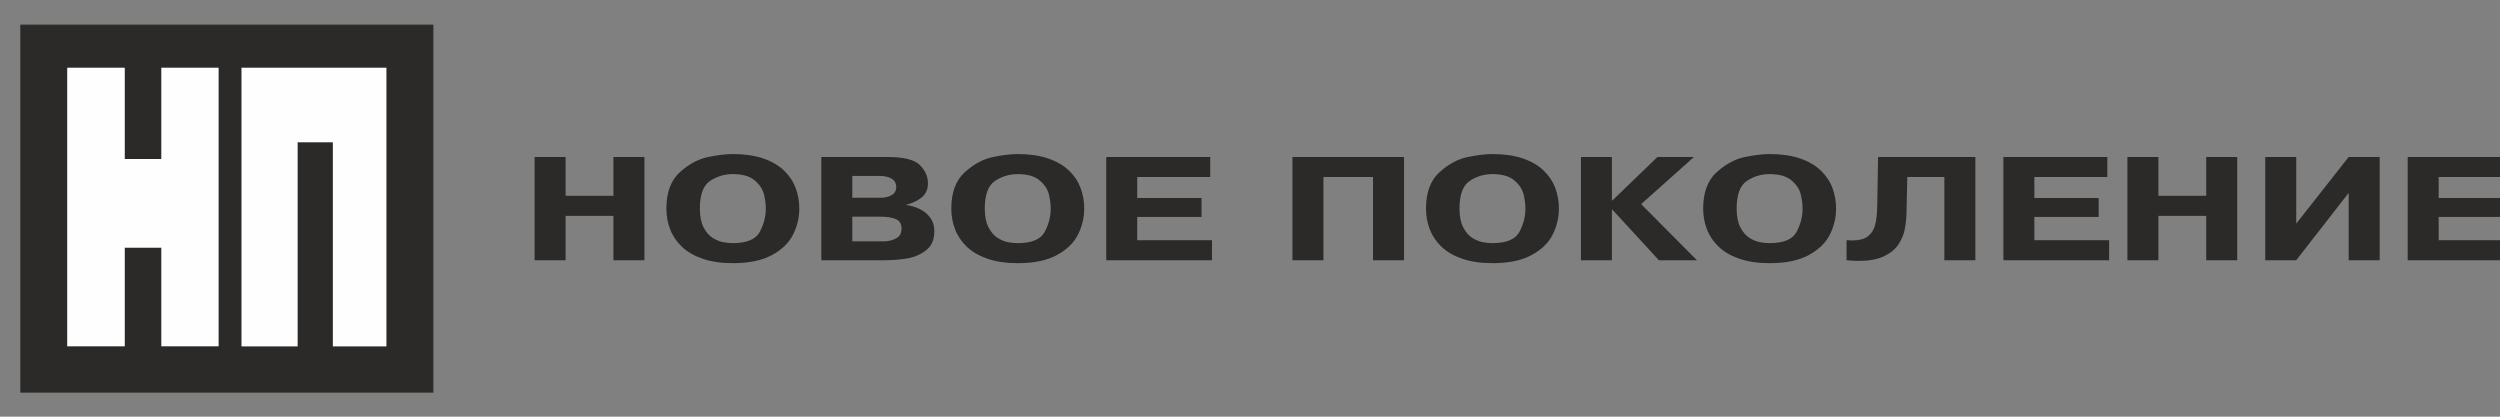
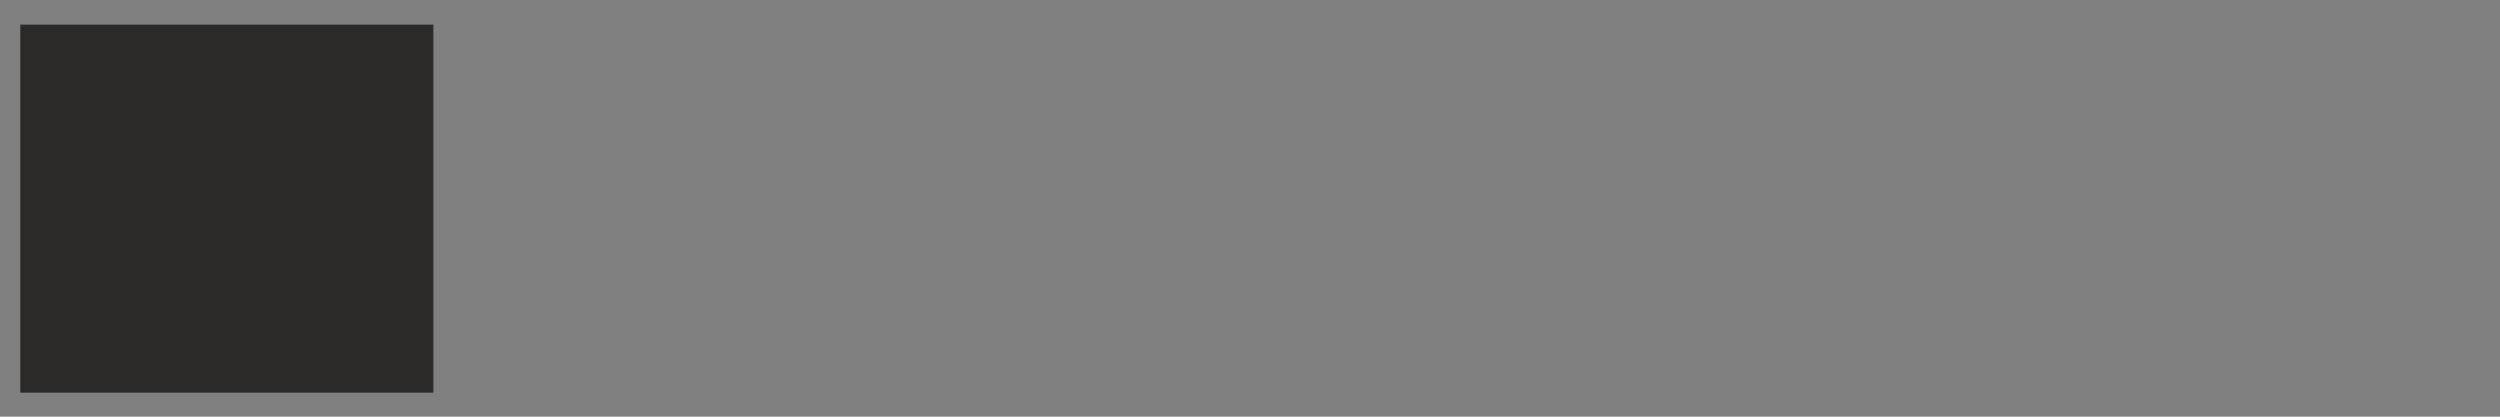
<svg xmlns="http://www.w3.org/2000/svg" version="1.1" width="360" height="60" viewBox="0 0 360 60" xml:space="preserve">
  <rect x="0" y="0" width="360" height="60" fill="#808080" stroke="none" />
  <desc>Created with Fabric.js 3.6.6</desc>
  <defs>
</defs>
  <g transform="matrix(0.68 0 0 0.68 180.04 30.04)">
    <g style="">
      <g transform="matrix(0.03 0 0 0.03 -216.72 0)" id="_847275872">
        <polygon style="stroke: rgb(43,42,41); stroke-width: 7.62; stroke-dasharray: none; stroke-linecap: butt; stroke-dashoffset: 0; stroke-linejoin: miter; stroke-miterlimit: 22.926; fill: rgb(43,42,41); fill-rule: evenodd; opacity: 1;" points="1454.12,1295.07 -1454.11,1295.07 -1454.11,-1295.07 1454.12,-1295.07 " />
      </g>
      <g transform="matrix(0.03 0 0 0.03 -198.28 -0.33)" id="_847275872">
-         <polygon style="stroke: none; stroke-width: 1; stroke-dasharray: none; stroke-linecap: butt; stroke-dashoffset: 0; stroke-linejoin: miter; stroke-miterlimit: 4; fill: rgb(254,254,254); fill-rule: evenodd; opacity: 1;" points="-511.57,-983.63 -495.43,-983.63 511.57,-983.63 511.57,983.63 495.44,983.63 133.41,983.63 133.41,-457.1 -115.11,-457.1 -115.11,983.63 -131.25,983.63 -511.57,983.63 " />
-       </g>
+         </g>
      <g transform="matrix(0.03 0 0 0.03 -234.5 -0.34)" id="_847275872">
-         <polygon style="stroke: none; stroke-width: 1; stroke-dasharray: none; stroke-linecap: butt; stroke-dashoffset: 0; stroke-linejoin: miter; stroke-miterlimit: 4; fill: rgb(254,254,254); fill-rule: evenodd; opacity: 1;" points="-534.36,-983.38 -517.8,-983.38 -128.09,-983.38 -128.09,-338.85 129.77,-338.85 129.77,-983.38 146.33,-983.38 534.36,-983.38 534.36,983.38 517.8,983.38 129.77,983.38 129.77,287.41 -128.09,287.41 -128.09,983.38 -144.65,983.38 -534.36,983.38 " />
-       </g>
+         </g>
      <g transform="matrix(0.03 0 0 0.03 57.97 0)" id="Слой_x0020_1">
-         <path style="stroke: none; stroke-width: 1; stroke-dasharray: none; stroke-linecap: butt; stroke-dashoffset: 0; stroke-linejoin: miter; stroke-miterlimit: 4; fill: rgb(43,42,41); fill-rule: evenodd; opacity: 1;" transform=" translate(-15306.64, -6061.19)" d="M 8541.28 6112.28 l 0 313.34 l -218.67 0 l 0 -728.9 l 218.67 0 l 0 274.25 l 337.65 0 l 0 -274.25 l 218.91 0 l 0 728.9 l -218.91 0 l 0 -313.34 l -337.65 0 z m 1180.59 333.99 c -81.89 0 -152.99 -10.34 -212.98 -31.09 c -60.32 -20.68 -109.24 -48.98 -146.75 -84.81 c -37.6 -36.02 -65.29 -77 -83.02 -123.15 c -17.65 -46.15 -26.41 -94.76 -26.41 -146.2 c 0 -113.78 31.67 -199.26 94.95 -256.58 c 63.61 -57.1 129.32 -92.78 197.68 -107.05 c 68.14 -14.27 126.88 -21.27 176.53 -21.27 c 82.5 0 153.81 10.32 214.02 30.79 c 60.02 20.6 108.81 48.74 146.11 84.48 c 37.51 35.69 65.07 76.6 82.63 122.75 c 17.43 46.21 26.19 95.16 26.19 146.88 c 0 63.88 -14.57 124.97 -43.75 183.19 c -28.93 58.26 -78.58 106.39 -148.85 144.75 c -70.03 38.15 -162.36 57.31 -276.35 57.31 z m 0 -141.46 c 98.78 0 162.36 -26.74 190.47 -80.1 c 28.2 -53.51 42.16 -108.02 42.16 -163.69 c 0 -34.2 -4.86 -68.97 -14.17 -104.5 c -9.62 -35.35 -31.49 -67.45 -66.14 -96.07 c -34.53 -28.63 -85.45 -42.9 -152.32 -42.9 c -58.53 0 -111.98 15.91 -160.26 47.8 c -48.4 31.76 -72.58 97.07 -72.58 195.67 c 0 54.33 8.76 98.74 26.52 132.76 c 17.65 34.28 39.4 59.07 64.53 74.53 c 25.46 15.51 50.07 25.55 73.65 29.93 c 23.76 4.41 46.48 6.57 68.14 6.57 z m 624.46 -608.09 l 466.3 0 c 115.91 0 192.6 19.35 230.11 57.83 c 37.51 38.42 56.31 81.17 56.31 127.89 c 0 44.14 -15.64 78.25 -46.7 101.97 c -31.27 23.58 -66.56 40.07 -105.74 49.29 l 0 1.91 c 31.88 4.32 62.94 13.6 92.97 27.72 c 29.99 14.17 55.03 34.53 74.89 60.9 c 19.75 26.47 29.79 58.75 29.79 97.11 c 0 58.56 -19.23 103.13 -57.81 133.24 c -38.33 30.3 -82.92 49.65 -133.73 58.26 c -50.71 8.55 -105.1 12.78 -163.63 12.78 l -442.76 0 l 0 -728.9 z m 218.67 133.61 l 0 154.24 l 202.64 0 c 26.83 0 51.44 -6.06 73.95 -17.98 c 22.27 -11.96 33.59 -31.12 33.59 -57.53 c 0 -27.13 -11.11 -46.97 -33.37 -59.75 c -22.3 -12.59 -50.41 -18.98 -84.21 -18.98 l -192.6 0 z m 0 287.85 l 0 173.86 l 227.55 0 c 26.53 0 53.15 -6.57 79.89 -19.84 c 26.92 -13.11 40.25 -36.69 40.25 -70.55 c 0 -33.09 -13.54 -55.33 -40.68 -66.62 c -27.04 -11.29 -62.97 -16.85 -107.96 -16.85 l -199.05 0 z m 1168.12 328.09 c -81.89 0 -152.99 -10.34 -212.98 -31.09 c -60.32 -20.68 -109.24 -48.98 -146.75 -84.81 c -37.6 -36.02 -65.29 -77 -83.02 -123.15 c -17.65 -46.15 -26.41 -94.76 -26.41 -146.2 c 0 -113.78 31.67 -199.26 94.95 -256.58 c 63.61 -57.1 129.32 -92.78 197.68 -107.05 c 68.14 -14.27 126.88 -21.27 176.53 -21.27 c 82.51 0 153.81 10.32 214.02 30.79 c 60.02 20.6 108.81 48.74 146.11 84.48 c 37.51 35.69 65.07 76.6 82.63 122.75 c 17.43 46.21 26.19 95.16 26.19 146.88 c 0 63.88 -14.57 124.97 -43.75 183.19 c -28.93 58.26 -78.58 106.39 -148.85 144.75 c -70.03 38.15 -162.36 57.31 -276.35 57.31 z m 0 -141.46 c 98.78 0 162.36 -26.74 190.47 -80.1 c 28.2 -53.51 42.16 -108.02 42.16 -163.69 c 0 -34.2 -4.86 -68.97 -14.17 -104.5 c -9.61 -35.35 -31.49 -67.45 -66.14 -96.07 c -34.53 -28.63 -85.45 -42.9 -152.32 -42.9 c -58.53 0 -111.98 15.91 -160.26 47.8 c -48.4 31.76 -72.58 97.07 -72.58 195.67 c 0 54.33 8.76 98.74 26.52 132.76 c 17.65 34.28 39.4 59.07 64.53 74.53 c 25.46 15.51 50.07 25.55 73.65 29.93 c 23.76 4.41 46.48 6.57 68.14 6.57 z m 843.13 -318.33 l 453.95 0 l 0 133.61 l -453.95 0 l 0 164.07 l 527.69 0 l 0 141.46 l -746.36 0 l 0 -728.9 l 733.92 0 l 0 141.49 l -515.25 0 l 0 148.27 z m 1314.42 -148.27 l 0 587.41 l -218.67 0 l 0 -728.9 l 787.67 0 l 0 728.9 l -218.88 0 l 0 -587.41 l -350.12 0 z m 1193.25 608.06 c -81.87 0 -152.96 -10.34 -212.98 -31.09 c -60.3 -20.68 -109.21 -48.98 -146.72 -84.81 c -37.61 -36.02 -65.29 -77 -83.05 -123.15 c -17.65 -46.15 -26.41 -94.76 -26.41 -146.2 c 0 -113.78 31.7 -199.26 94.97 -256.58 c 63.62 -57.1 129.33 -92.78 197.68 -107.05 c 68.12 -14.27 126.86 -21.27 176.51 -21.27 c 82.53 0 153.84 10.32 214.04 30.79 c 60.02 20.6 108.82 48.74 146.12 84.48 c 37.51 35.69 65.07 76.6 82.59 122.75 c 17.43 46.21 26.22 95.16 26.22 146.88 c 0 63.88 -14.6 124.97 -43.74 183.19 c -28.96 58.26 -78.61 106.39 -148.85 144.75 c -70.03 38.15 -162.39 57.31 -276.38 57.31 z m 0 -141.46 c 98.78 0 162.39 -26.74 190.5 -80.1 c 28.2 -53.51 42.13 -108.02 42.13 -163.69 c 0 -34.2 -4.84 -68.97 -14.15 -104.5 c -9.61 -35.35 -31.48 -67.45 -66.13 -96.07 c -34.56 -28.63 -85.46 -42.9 -152.35 -42.9 c -58.5 0 -111.98 15.91 -160.26 47.8 c -48.37 31.76 -72.56 97.07 -72.56 195.67 c 0 54.33 8.76 98.74 26.5 132.76 c 17.64 34.28 39.43 59.07 64.55 74.53 c 25.47 15.51 50.08 25.55 73.65 29.93 c 23.76 4.41 46.49 6.57 68.12 6.57 z m 847.05 -301.56 l 317.48 -306.53 l 257.88 0 l -372.93 332.84 l 393.95 396.06 l -268.65 0 l -327.73 -356.57 l -3.89 0 l 0 356.57 l -218.7 0 l 0 -728.9 l 218.7 0 l 0 306.53 l 3.89 0 z m 1109.38 443.02 c -81.86 0 -152.96 -10.34 -212.98 -31.09 c -60.33 -20.68 -109.24 -48.98 -146.72 -84.81 c -37.63 -36.02 -65.32 -77 -83.05 -123.15 c -17.65 -46.15 -26.41 -94.76 -26.41 -146.2 c 0 -113.78 31.7 -199.26 94.98 -256.58 c 63.58 -57.1 129.29 -92.78 197.64 -107.05 c 68.15 -14.27 126.89 -21.27 176.54 -21.27 c 82.5 0 153.81 10.32 214.04 30.79 c 60 20.6 108.82 48.74 146.09 84.48 c 37.51 35.69 65.1 76.6 82.62 122.75 c 17.43 46.21 26.2 95.16 26.2 146.88 c 0 63.88 -14.58 124.97 -43.72 183.19 c -28.96 58.26 -78.61 106.39 -148.85 144.75 c -70.06 38.15 -162.39 57.31 -276.38 57.31 z m 0 -141.46 c 98.78 0 162.39 -26.74 190.47 -80.1 c 28.23 -53.51 42.16 -108.02 42.16 -163.69 c 0 -34.2 -4.87 -68.97 -14.14 -104.5 c -9.62 -35.35 -31.49 -67.45 -66.14 -96.07 c -34.56 -28.63 -85.48 -42.9 -152.35 -42.9 c -58.53 0 -111.98 15.91 -160.26 47.8 c -48.37 31.76 -72.59 97.07 -72.59 195.67 c 0 54.33 8.8 98.74 26.53 132.76 c 17.65 34.28 39.4 59.07 64.56 74.53 c 25.46 15.51 50.07 25.55 73.62 29.93 c 23.78 4.41 46.48 6.57 68.14 6.57 z m 542.81 120.81 l 0 -141.65 c 19.95 1.34 33.89 2.01 41.61 2.01 c 46.28 0 82.42 -9.31 107.54 -27.99 c 25.47 -18.83 42.81 -45.2 51.99 -79.24 c 9.28 -34.11 14.36 -78.73 15.43 -134.25 l 6.02 -347.78 l 686.8 0 l 0 728.9 l -218.92 0 l 0 -587.41 l -261.35 0 l -6.02 254.23 c -1.28 43.6 -5.6 83.33 -13.33 119.83 c -7.69 36.35 -22.9 71.22 -45.84 104.99 c -22.91 33.52 -57.16 60.75 -102.58 81.65 c -45.42 20.99 -104.26 31.45 -176.11 31.45 c -23.12 0 -51.53 -1.67 -85.24 -4.74 z m 1325.82 -439.14 l 453.95 0 l 0 133.61 l -453.95 0 l 0 164.07 l 527.69 0 l 0 141.46 l -746.39 0 l 0 -728.9 l 733.92 0 l 0 141.49 l -515.22 0 l 0 148.27 z m 875.47 125.8 l 0 313.34 l -218.67 0 l 0 -728.9 l 218.67 0 l 0 274.25 l 337.65 0 l 0 -274.25 l 218.88 0 l 0 728.9 l -218.88 0 l 0 -313.34 l -337.65 0 z m 973 55.03 l 370.17 -470.59 l 218.88 0 l 0 728.9 l -218.88 0 l 0 -475.31 l -370.17 475.31 l -218.7 0 l 0 -728.9 l 218.7 0 l 0 470.59 z m 1005.52 -180.83 l 453.95 0 l 0 133.61 l -453.95 0 l 0 164.07 l 527.69 0 l 0 141.46 l -746.39 0 l 0 -728.9 l 733.91 0 l 0 141.49 l -515.21 0 l 0 148.27 z" stroke-linecap="round" />
-       </g>
+         </g>
    </g>
  </g>
</svg>